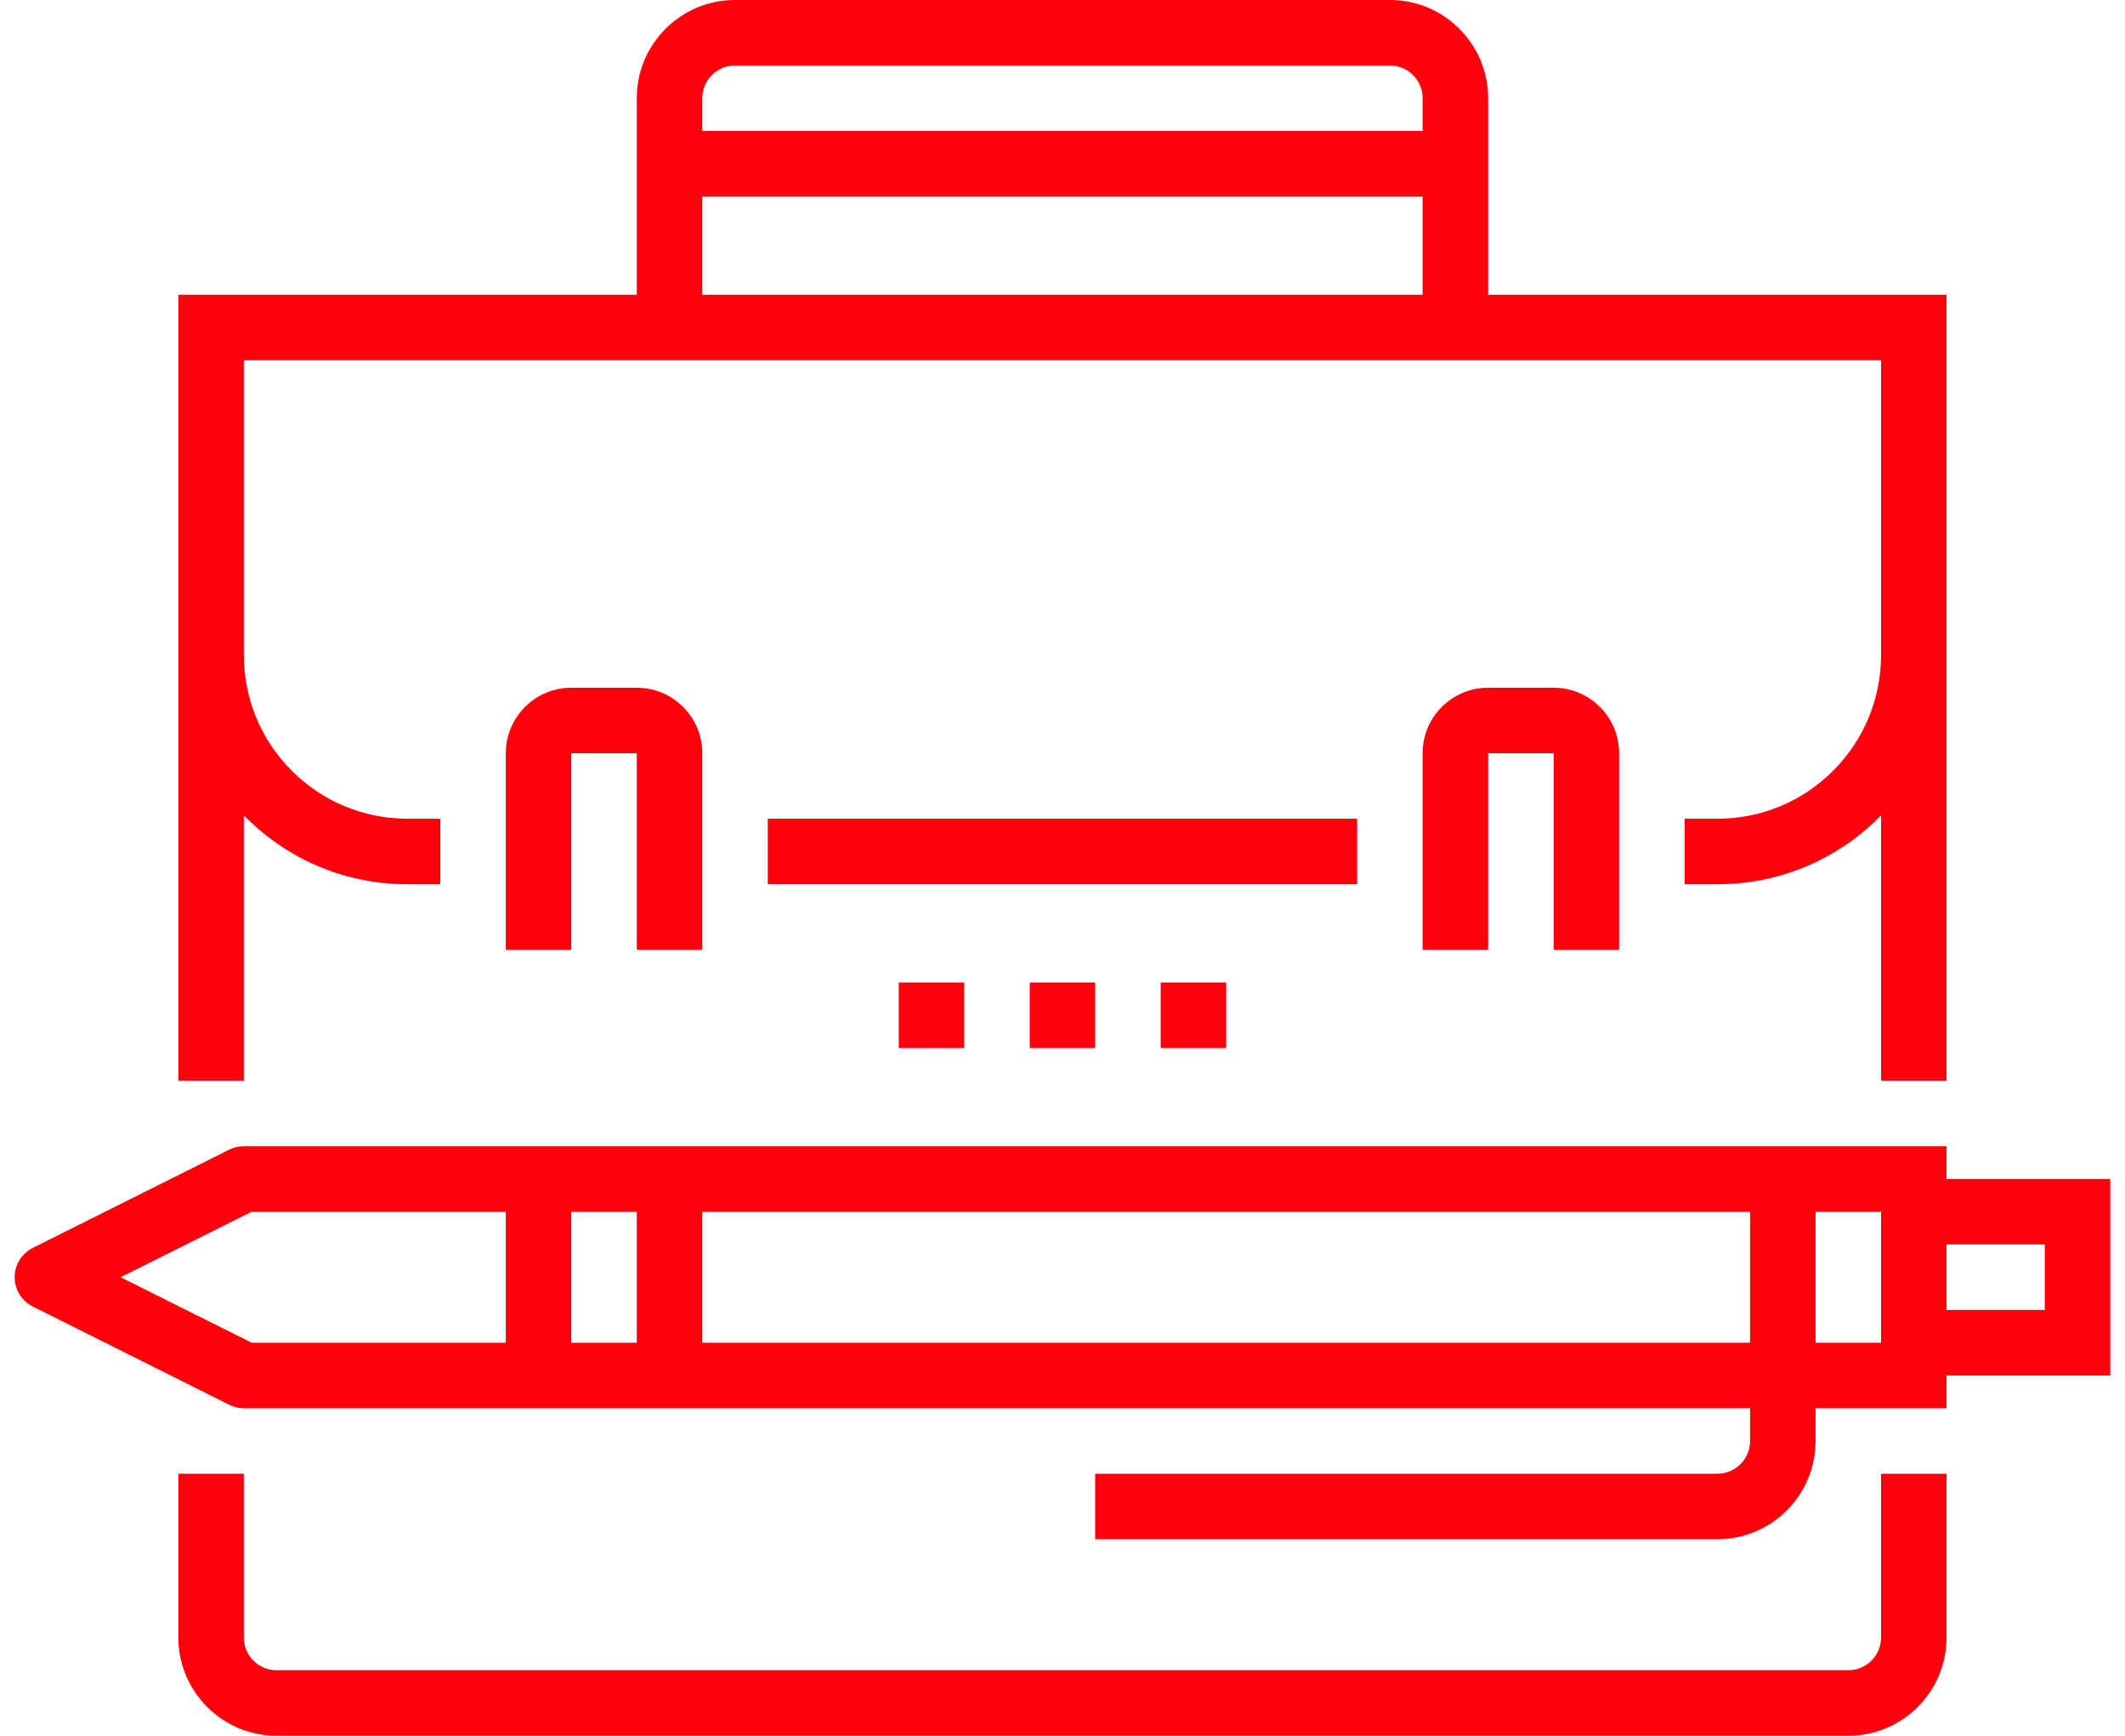
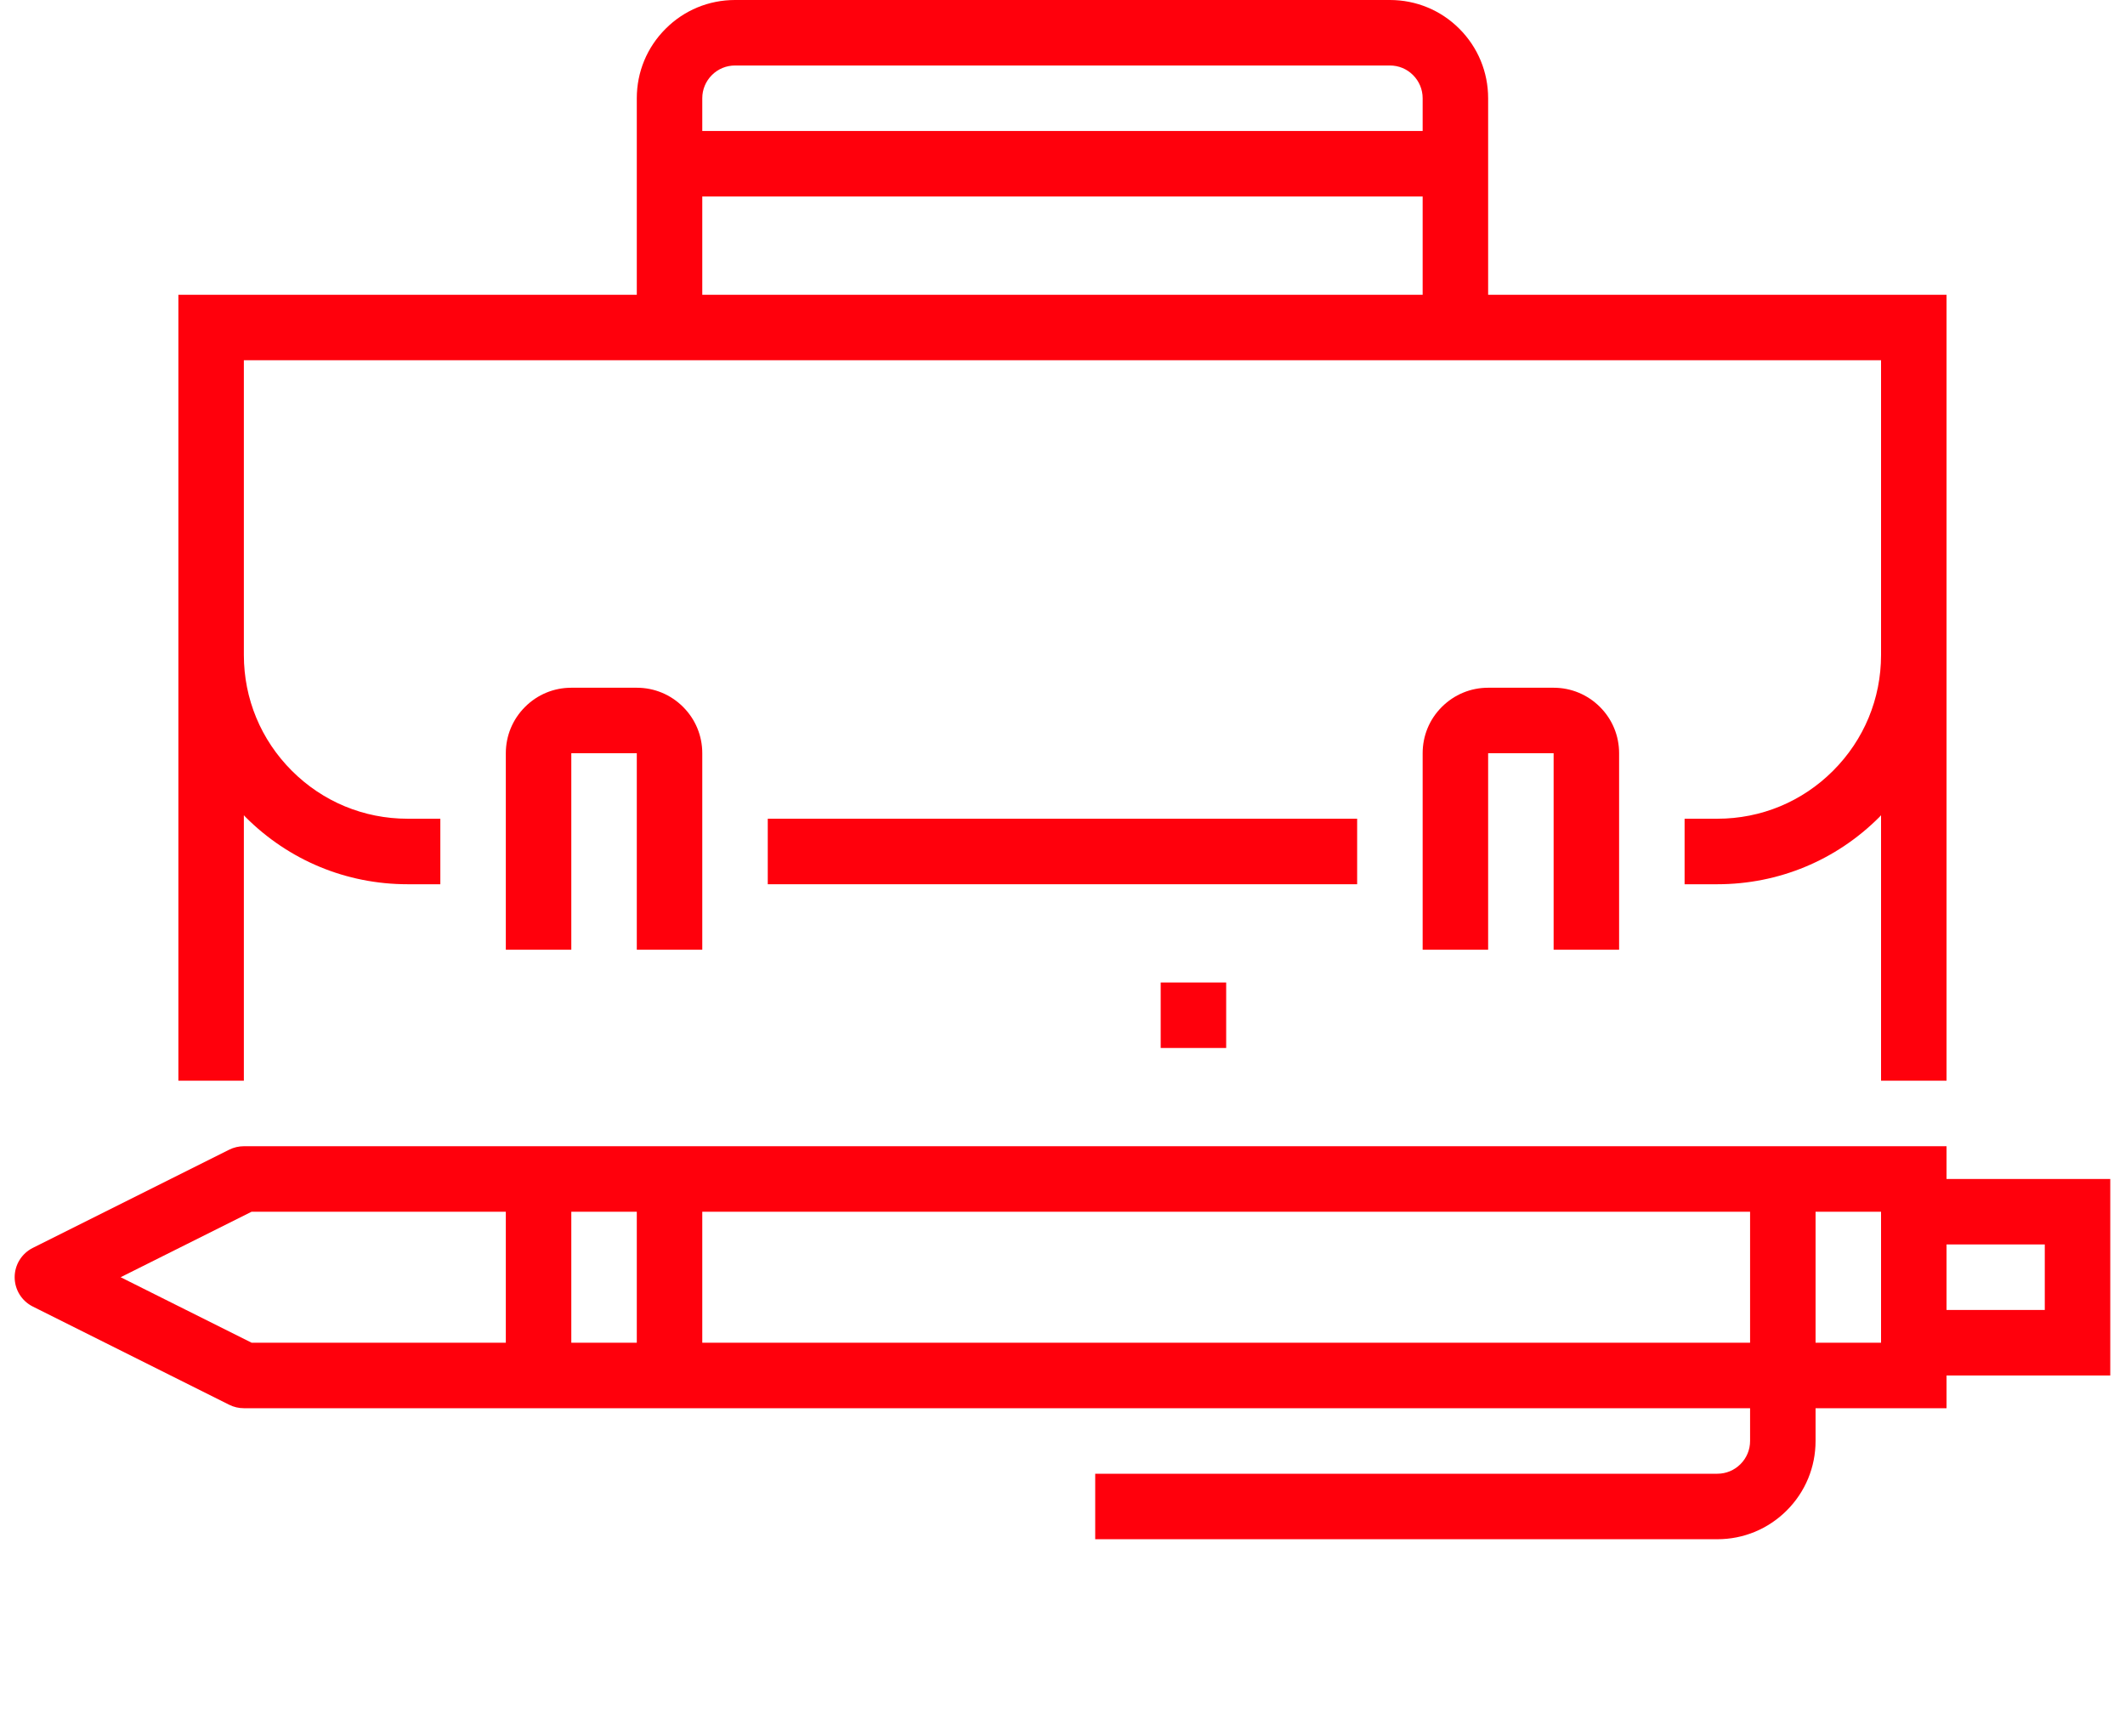
<svg xmlns="http://www.w3.org/2000/svg" width="120" height="98" viewBox="0 0 120 98" fill="none">
  <g id="Vector">
-     <path d="M106.224 92.453C106.224 92.947 106.032 93.411 105.683 93.76C105.333 94.11 104.869 94.302 104.375 94.302H15.621C15.127 94.302 14.663 94.11 14.311 93.758C13.964 93.411 13.771 92.948 13.771 92.453V83.208H10.073V92.453C10.073 93.936 10.652 95.33 11.699 96.376C12.745 97.423 14.141 98 15.621 98H104.375C105.856 98 107.251 97.421 108.297 96.375C109.344 95.328 109.922 93.934 109.922 92.453V83.208H106.224V92.453Z" fill="#FF000C" />
    <path d="M13.771 46.029C13.805 46.062 13.832 46.099 13.866 46.132C16.31 48.577 19.559 49.925 23.017 49.925H24.866V46.226H23.017C20.548 46.226 18.226 45.265 16.48 43.517C14.733 41.772 13.771 39.45 13.771 36.981V20.34H106.224V36.981C106.224 39.45 105.261 41.772 103.515 43.517C101.77 45.265 99.448 46.226 96.979 46.226H95.13V49.925H96.979C100.435 49.925 103.686 48.577 106.13 46.132C106.163 46.099 106.191 46.062 106.224 46.029V61.019H109.922V16.642H84.036V5.547C84.036 4.068 83.459 2.674 82.412 1.625C81.366 0.577 79.971 0 78.489 0H41.507C40.026 0 38.632 0.577 37.586 1.625C36.537 2.672 35.96 4.066 35.96 5.547V16.642H10.073V61.019H13.771V46.029ZM40.2 4.24C40.55 3.89 41.014 3.698 41.507 3.698H78.489C78.984 3.698 79.446 3.89 79.794 4.238C80.145 4.589 80.338 5.053 80.338 5.547V7.396H39.658V5.547C39.658 5.053 39.851 4.589 40.2 4.24ZM39.658 11.094H80.338V16.642H39.658V11.094Z" fill="#FF000C" />
    <path d="M39.658 53.623V42.528C39.658 41.541 39.274 40.613 38.575 39.914C37.876 39.215 36.948 38.83 35.96 38.83H32.262C31.275 38.83 30.346 39.215 29.648 39.914C28.949 40.613 28.564 41.541 28.564 42.528V53.623H32.262V42.528H35.96V53.623H39.658Z" fill="#FF000C" />
    <path d="M91.432 53.623V42.528C91.432 41.539 91.047 40.609 90.347 39.912C89.648 39.215 88.719 38.83 87.734 38.83H84.036C83.05 38.83 82.122 39.215 81.423 39.912C80.722 40.609 80.338 41.539 80.338 42.528V53.623H84.036V42.528H87.734V53.623H91.432Z" fill="#FF000C" />
-     <path d="M54.451 55.472H50.753V59.17H54.451V55.472Z" fill="#FF000C" />
-     <path d="M61.847 55.472H58.149V59.17H61.847V55.472Z" fill="#FF000C" />
    <path d="M69.243 55.472H65.545V59.17H69.243V55.472Z" fill="#FF000C" />
    <path d="M76.639 46.226H43.356V49.925H76.639V46.226Z" fill="#FF000C" />
    <path d="M119.168 66.566H109.922V64.717H13.771C13.485 64.717 13.2 64.784 12.945 64.911L1.851 70.458C1.224 70.773 0.828 71.412 0.828 72.113C0.828 72.814 1.224 73.454 1.851 73.768L12.945 79.315C13.2 79.443 13.485 79.509 13.771 79.509H98.828V81.359C98.828 81.852 98.636 82.316 98.286 82.666C97.937 83.015 97.473 83.208 96.979 83.208H61.847V86.906H96.979C98.46 86.906 99.854 86.327 100.901 85.28C101.947 84.234 102.526 82.84 102.526 81.359V79.509H109.922V77.66H119.168V66.566ZM35.96 68.415V75.811H32.262V68.415H35.96ZM14.208 75.811L6.812 72.113L14.208 68.415H28.564V75.811H14.208ZM39.658 75.811V68.415H98.828V75.811H39.658ZM102.526 68.415H106.224V75.811H102.526V68.415ZM115.47 73.962H109.922V70.264H115.47V73.962Z" fill="#FF000C" />
  </g>
</svg>